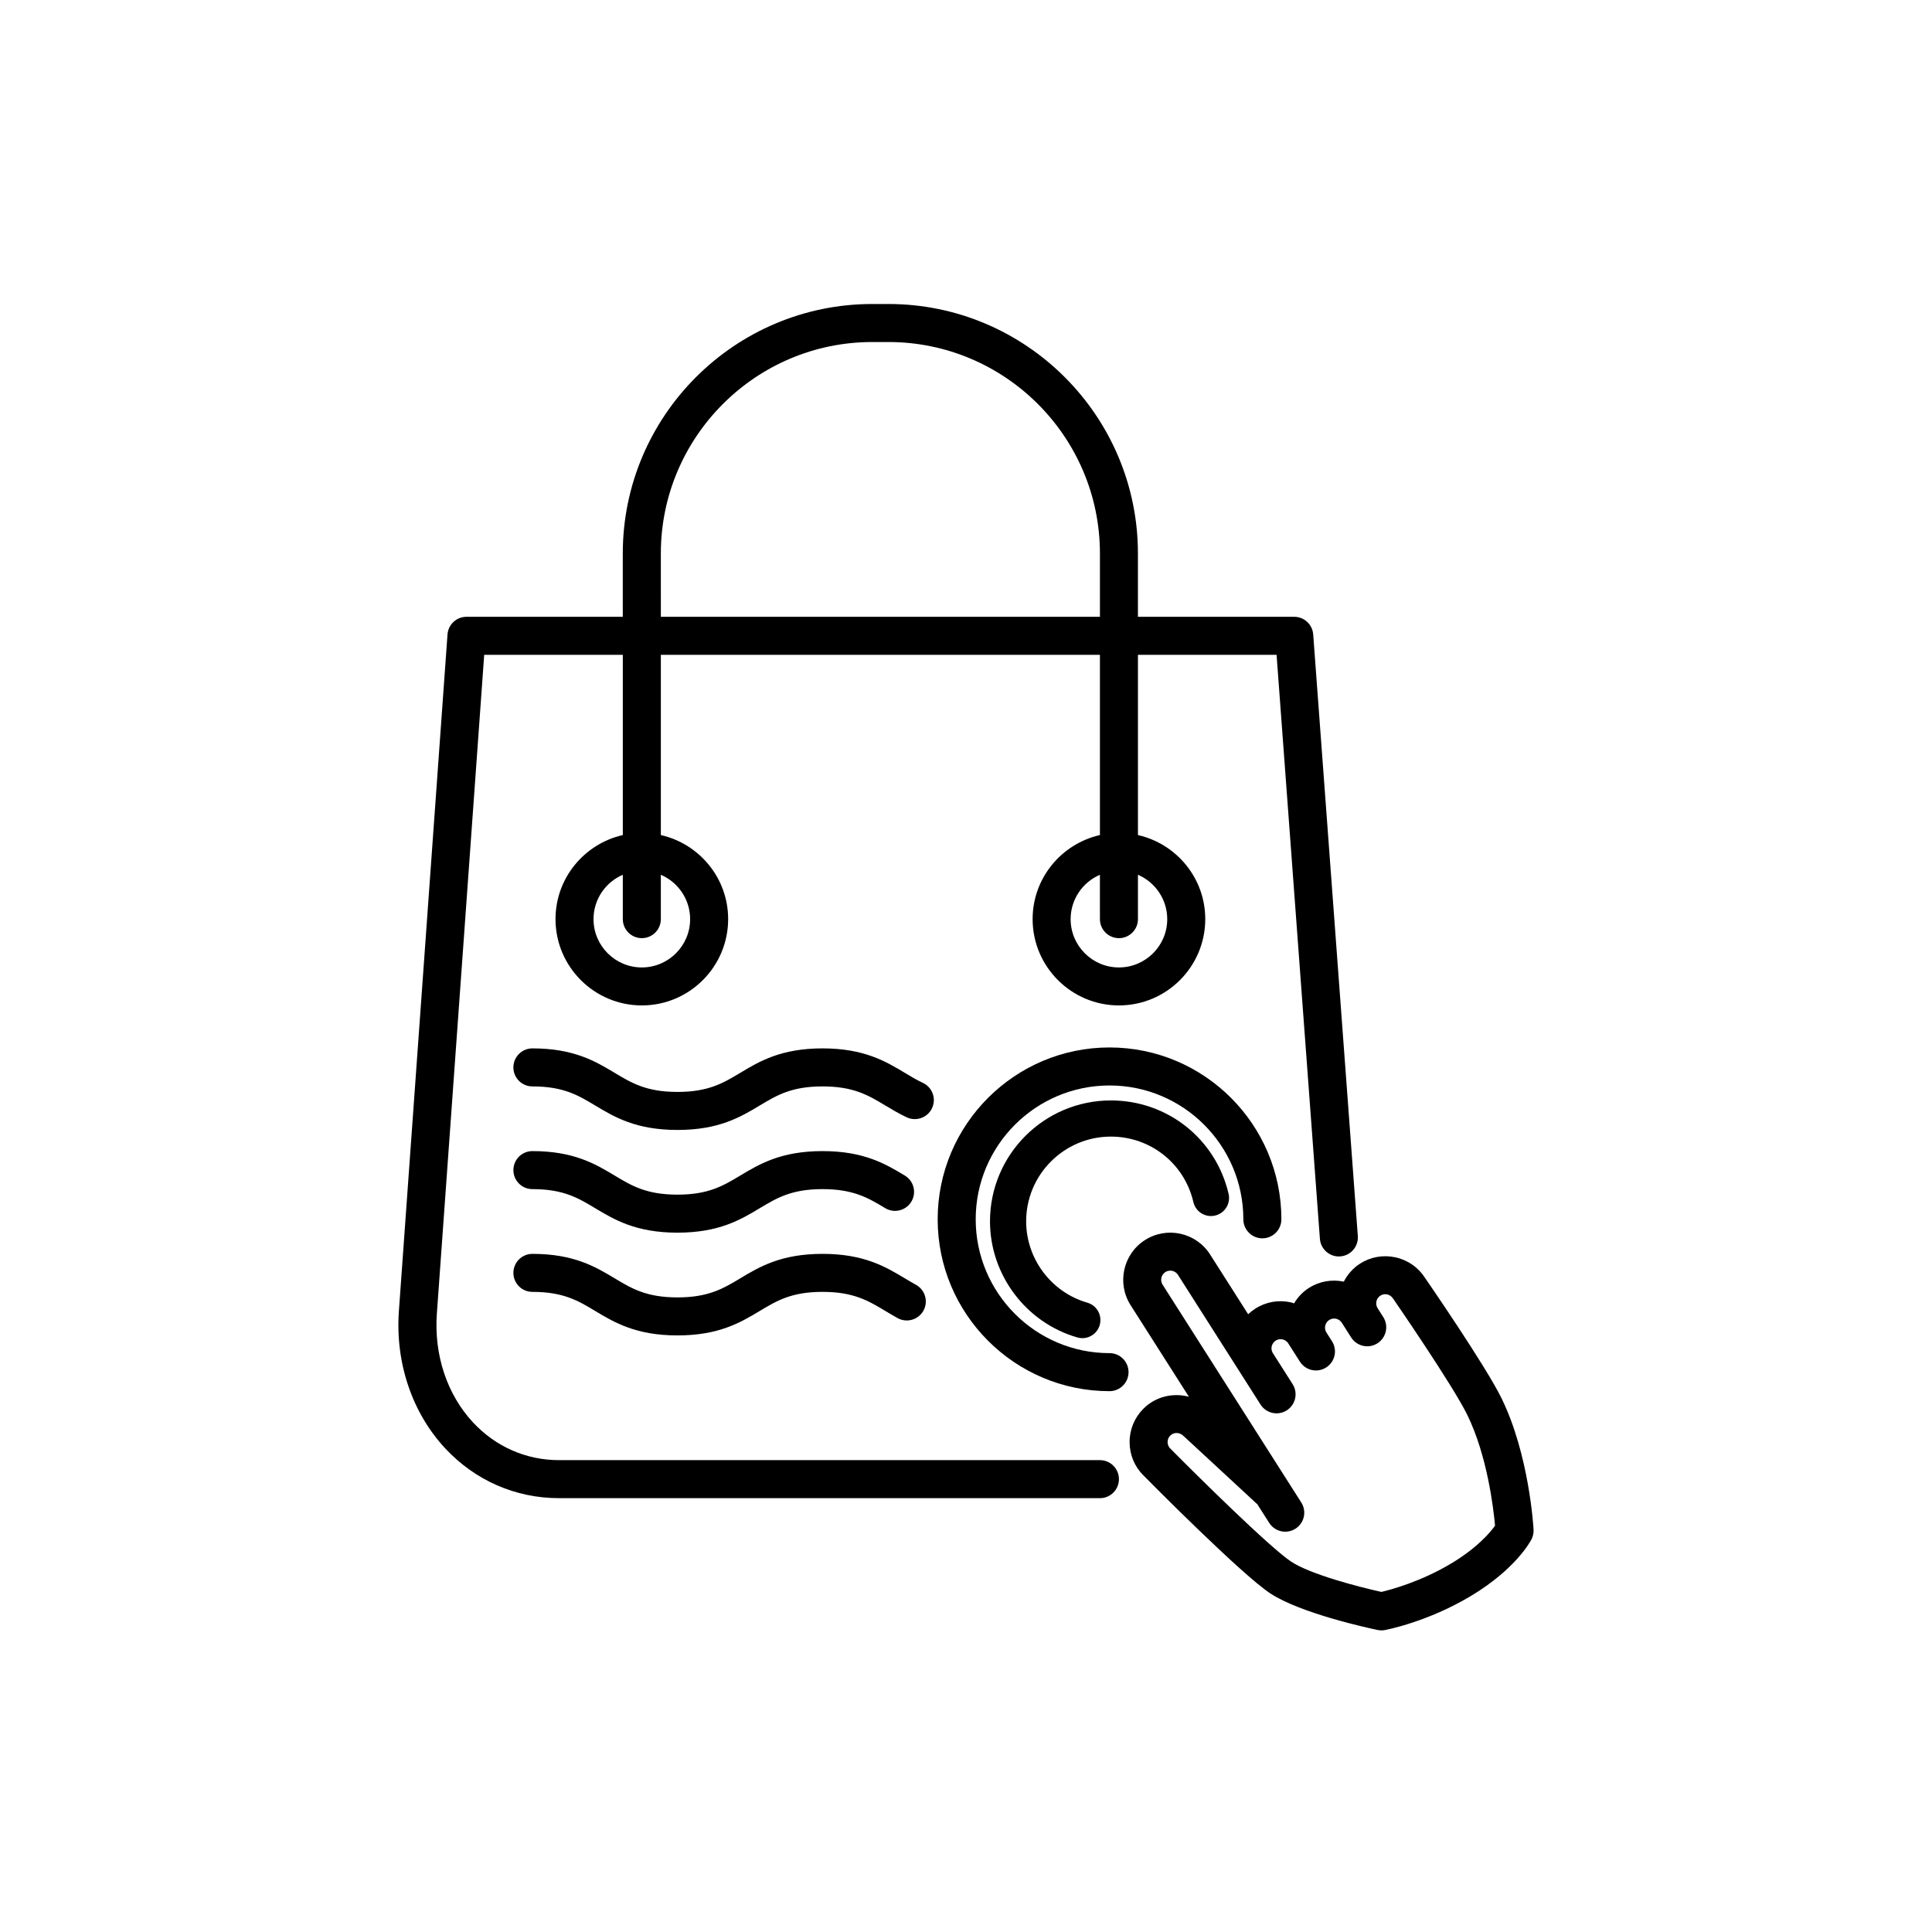
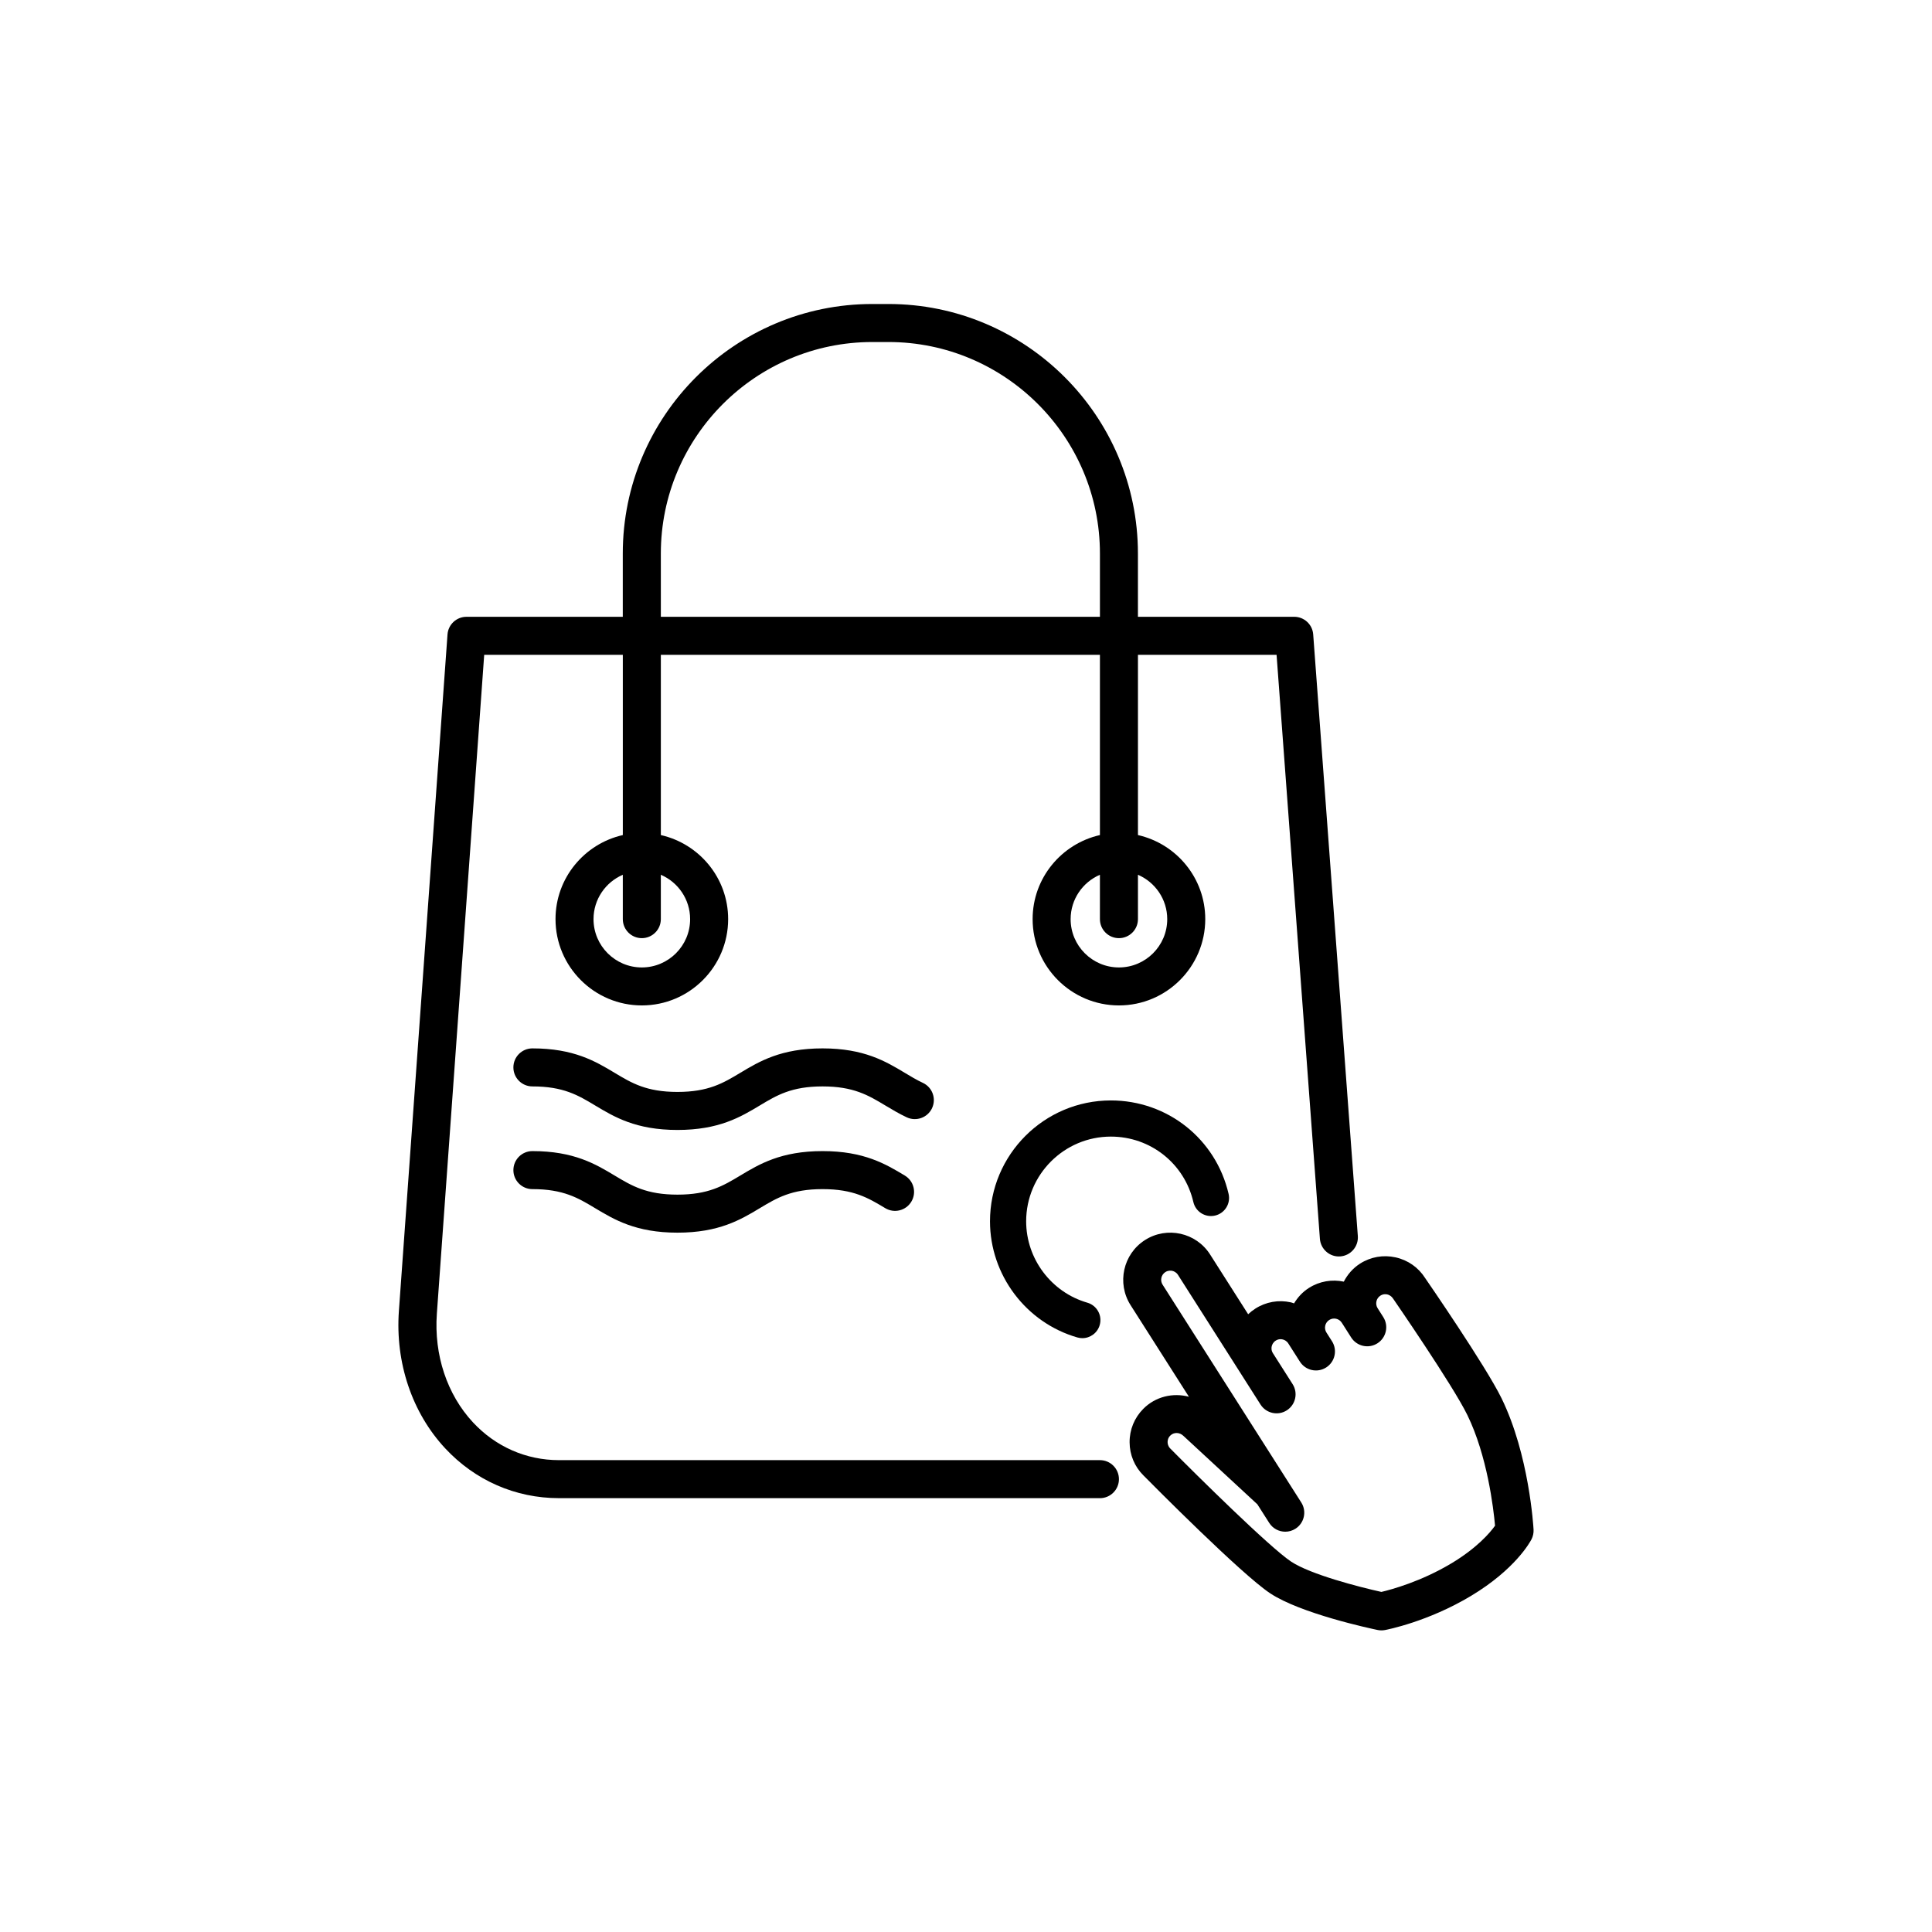
<svg xmlns="http://www.w3.org/2000/svg" fill="#000000" width="800px" height="800px" version="1.1" viewBox="144 144 512 512">
  <g>
    <path d="m435.49 541.03c2.781 0 5.039-2.254 5.039-5.039 0-2.781-2.254-5.039-5.039-5.039h-143.36c-8.684 0-16.773-3.551-22.781-10.004-6.875-7.387-10.363-17.883-9.578-28.801l12.547-174.62h36.734v47.773c-10.191 2.309-17.836 11.398-17.836 22.273 0 12.613 10.262 22.875 22.875 22.875 12.613 0 22.875-10.262 22.875-22.875 0-10.875-7.648-19.969-17.836-22.273v-47.773h116.36v47.773c-10.191 2.309-17.836 11.398-17.836 22.273 0 12.613 10.262 22.875 22.875 22.875s22.875-10.262 22.875-22.875c0-10.875-7.648-19.969-17.836-22.273v-47.773h36.734l11.484 154.77c0.203 2.773 2.641 4.879 5.387 4.664 2.773-0.199 4.863-2.613 4.664-5.387l-11.828-159.44c-0.188-2.633-2.383-4.676-5.027-4.676h-41.422v-16.766c0-36.461-29.664-66.129-66.129-66.129h-4.262c-36.461 0-66.129 29.664-66.129 66.129v16.766h-41.422c-2.641 0-4.836 2.043-5.027 4.676l-12.883 179.29c-0.984 13.699 3.484 26.961 12.254 36.387 7.93 8.52 18.641 13.215 30.156 13.215zm5.039-148.41c2.781 0 5.039-2.254 5.039-5.039v-11.758c4.559 1.961 7.762 6.492 7.762 11.758 0 7.059-5.742 12.801-12.801 12.801s-12.801-5.742-12.801-12.801c0-5.269 3.203-9.797 7.762-11.758v11.758c0 2.781 2.258 5.039 5.039 5.039zm-121.4-101.93c0-30.906 25.145-56.051 56.051-56.051h4.262c30.906 0 56.051 25.145 56.051 56.051v16.766h-116.36zm-5.039 101.93c2.781 0 5.039-2.254 5.039-5.039v-11.758c4.559 1.961 7.762 6.492 7.762 11.758 0 7.059-5.742 12.801-12.801 12.801-7.059 0-12.801-5.742-12.801-12.801 0-5.269 3.203-9.797 7.762-11.758v11.758c0.004 2.781 2.258 5.039 5.039 5.039z" />
    <path d="m391 437.68c1.184-2.519 0.102-5.519-2.418-6.703-1.723-0.809-3.254-1.734-4.785-2.656-5.066-3.039-10.809-6.488-21.816-6.488-11.008 0-16.75 3.445-21.816 6.488-4.516 2.711-8.414 5.051-16.633 5.051-8.215 0-12.113-2.34-16.629-5.051-5.066-3.039-10.809-6.488-21.812-6.488-2.781 0-5.039 2.254-5.039 5.039 0 2.781 2.254 5.039 5.039 5.039 8.215 0 12.113 2.34 16.629 5.051 5.066 3.039 10.809 6.488 21.812 6.488 11.008 0 16.754-3.445 21.82-6.488 4.516-2.711 8.414-5.051 16.633-5.051 8.215 0 12.113 2.34 16.629 5.051 1.82 1.094 3.644 2.18 5.684 3.141 2.512 1.172 5.516 0.098 6.703-2.422z" />
    <path d="m285.09 459.13c8.215 0 12.113 2.34 16.629 5.051 5.066 3.039 10.809 6.488 21.812 6.488 11.008 0 16.754-3.445 21.82-6.488 4.516-2.711 8.414-5.051 16.633-5.051 8.211 0 12.109 2.34 16.621 5.047 2.383 1.434 5.481 0.66 6.914-1.73 1.434-2.387 0.656-5.481-1.73-6.914-5.062-3.039-10.801-6.481-21.805-6.481-11.008 0-16.75 3.445-21.816 6.488-4.516 2.711-8.414 5.051-16.633 5.051-8.215 0-12.113-2.34-16.629-5.051-5.066-3.039-10.809-6.488-21.812-6.488-2.781 0-5.039 2.254-5.039 5.039-0.004 2.785 2.254 5.039 5.035 5.039z" />
-     <path d="m285.09 486.36c8.215 0 12.113 2.34 16.629 5.051 5.066 3.039 10.809 6.488 21.812 6.488 11.008 0 16.754-3.445 21.82-6.488 4.516-2.711 8.414-5.051 16.633-5.051 8.215 0 12.113 2.34 16.629 5.047 1.074 0.648 2.152 1.293 3.277 1.91 2.441 1.336 5.5 0.441 6.84-1.996 1.34-2.441 0.441-5.504-1.996-6.84-1.008-0.555-1.973-1.133-2.941-1.711-5.066-3.039-10.805-6.484-21.809-6.484-11.008 0-16.75 3.445-21.816 6.488-4.516 2.711-8.414 5.051-16.633 5.051-8.215 0-12.113-2.34-16.629-5.051-5.066-3.039-10.809-6.488-21.812-6.488-2.781 0-5.039 2.254-5.039 5.039-0.004 2.781 2.254 5.035 5.035 5.035z" />
-     <path d="m478.54 472.17c2.781 0 5.039-2.254 5.039-5.039 0-25.113-20.43-45.543-45.543-45.543-25.113 0-45.543 20.43-45.543 45.543 0 25.113 20.43 45.543 45.543 45.543 2.781 0 5.039-2.254 5.039-5.039 0-2.781-2.254-5.039-5.039-5.039-19.559 0-35.465-15.91-35.465-35.469s15.91-35.465 35.465-35.465c19.559 0 35.465 15.91 35.465 35.465 0 2.785 2.254 5.043 5.039 5.043z" />
    <path d="m550.41 549.36c-0.043-0.805-1.172-19.852-8.488-34.805-4.203-8.586-19.691-31.059-20.242-31.852-1.789-2.816-4.57-4.766-7.832-5.488-3.258-0.723-6.606-0.137-9.418 1.656-1.914 1.219-3.332 2.898-4.309 4.777-3.078-0.645-6.398-0.148-9.254 1.672-1.676 1.066-2.969 2.496-3.93 4.09-0.281-0.082-0.547-0.211-0.836-0.273-3.273-0.727-6.606-0.137-9.418 1.656-0.691 0.441-1.328 0.945-1.91 1.496l-10.086-15.84c-3.699-5.816-11.445-7.527-17.246-3.828-5.809 3.699-7.523 11.434-3.832 17.246l15.465 24.285c-4.191-1.117-8.844-0.078-12.105 3.219-2.348 2.371-3.633 5.516-3.613 8.855 0.016 3.336 1.332 6.465 3.664 8.773 2.633 2.664 25.961 26.176 33.562 31.227 8.062 5.363 26.418 9.301 28.484 9.734 0.34 0.07 0.688 0.105 1.031 0.105 0.309 0 0.621-0.031 0.93-0.086 0.461-0.086 11.395-2.191 22.809-9.051 11.66-7.004 15.609-14.188 16.02-14.98 0.41-0.797 0.602-1.691 0.555-2.59zm-21.766 8.938c-8.027 4.82-15.918 6.957-18.562 7.578-5.785-1.277-18.793-4.621-23.926-8.035-5.707-3.797-25.02-22.887-32.016-29.961-0.621-0.613-0.715-1.332-0.715-1.707-0.004-0.375 0.086-1.094 0.695-1.711 0.941-0.945 2.469-0.957 3.539 0.098l19.555 18.098 3.141 4.93c0.961 1.508 2.59 2.332 4.254 2.332 0.926 0 1.863-0.254 2.699-0.789 2.348-1.496 3.039-4.609 1.543-6.957l-36.754-57.723c-0.715-1.125-0.383-2.621 0.742-3.34 0.73-0.461 1.445-0.402 1.82-0.32 0.363 0.082 1.047 0.328 1.512 1.059l16.66 26.168c0 0.004 0.004 0.008 0.004 0.008 0 0.004 0.004 0.004 0.004 0.008l5.211 8.184c1.496 2.344 4.609 3.039 6.957 1.543 2.348-1.496 3.039-4.609 1.543-6.957l-5.215-8.191c-0.469-0.734-0.402-1.453-0.32-1.816s0.328-1.047 1.062-1.516c0.734-0.473 1.453-0.402 1.816-0.32 0.367 0.082 1.047 0.328 1.516 1.062l1.605 2.523s0 0.004 0.004 0.004c0 0 0 0.004 0.004 0.004l1.465 2.301c1.5 2.348 4.606 3.039 6.957 1.543 2.348-1.496 3.039-4.609 1.543-6.957l-1.469-2.305c-0.715-1.121-0.383-2.617 0.742-3.332 1.125-0.719 2.621-0.383 3.332 0.742l2.484 3.902c1.496 2.348 4.609 3.039 6.957 1.543 2.348-1.496 3.039-4.609 1.543-6.957l-1.492-2.344c-0.715-1.125-0.383-2.621 0.738-3.332 0.734-0.473 1.457-0.41 1.82-0.32 0.363 0.082 1.047 0.328 1.617 1.219 0.156 0.23 15.719 22.801 19.59 30.715 5.285 10.797 6.934 24.711 7.352 29.352-1.336 1.875-4.781 5.906-11.559 9.977z" />
    <path d="m438.39 445.21c10.504 0 19.492 7.133 21.863 17.344 0.598 2.582 3.172 4.184 5.75 3.586 2.578-0.598 4.184-3.172 3.586-5.75-3.387-14.582-16.215-24.762-31.199-24.762-17.664 0-32.031 14.367-32.031 32.031 0 14.195 9.516 26.855 23.145 30.781 0.445 0.129 0.891 0.188 1.328 0.188 2.082 0 3.996-1.367 4.602-3.469 0.734-2.543-0.734-5.199-3.277-5.934-9.547-2.75-16.215-11.621-16.215-21.57 0.004-12.375 10.074-22.445 22.449-22.445z" />
  </g>
</svg>